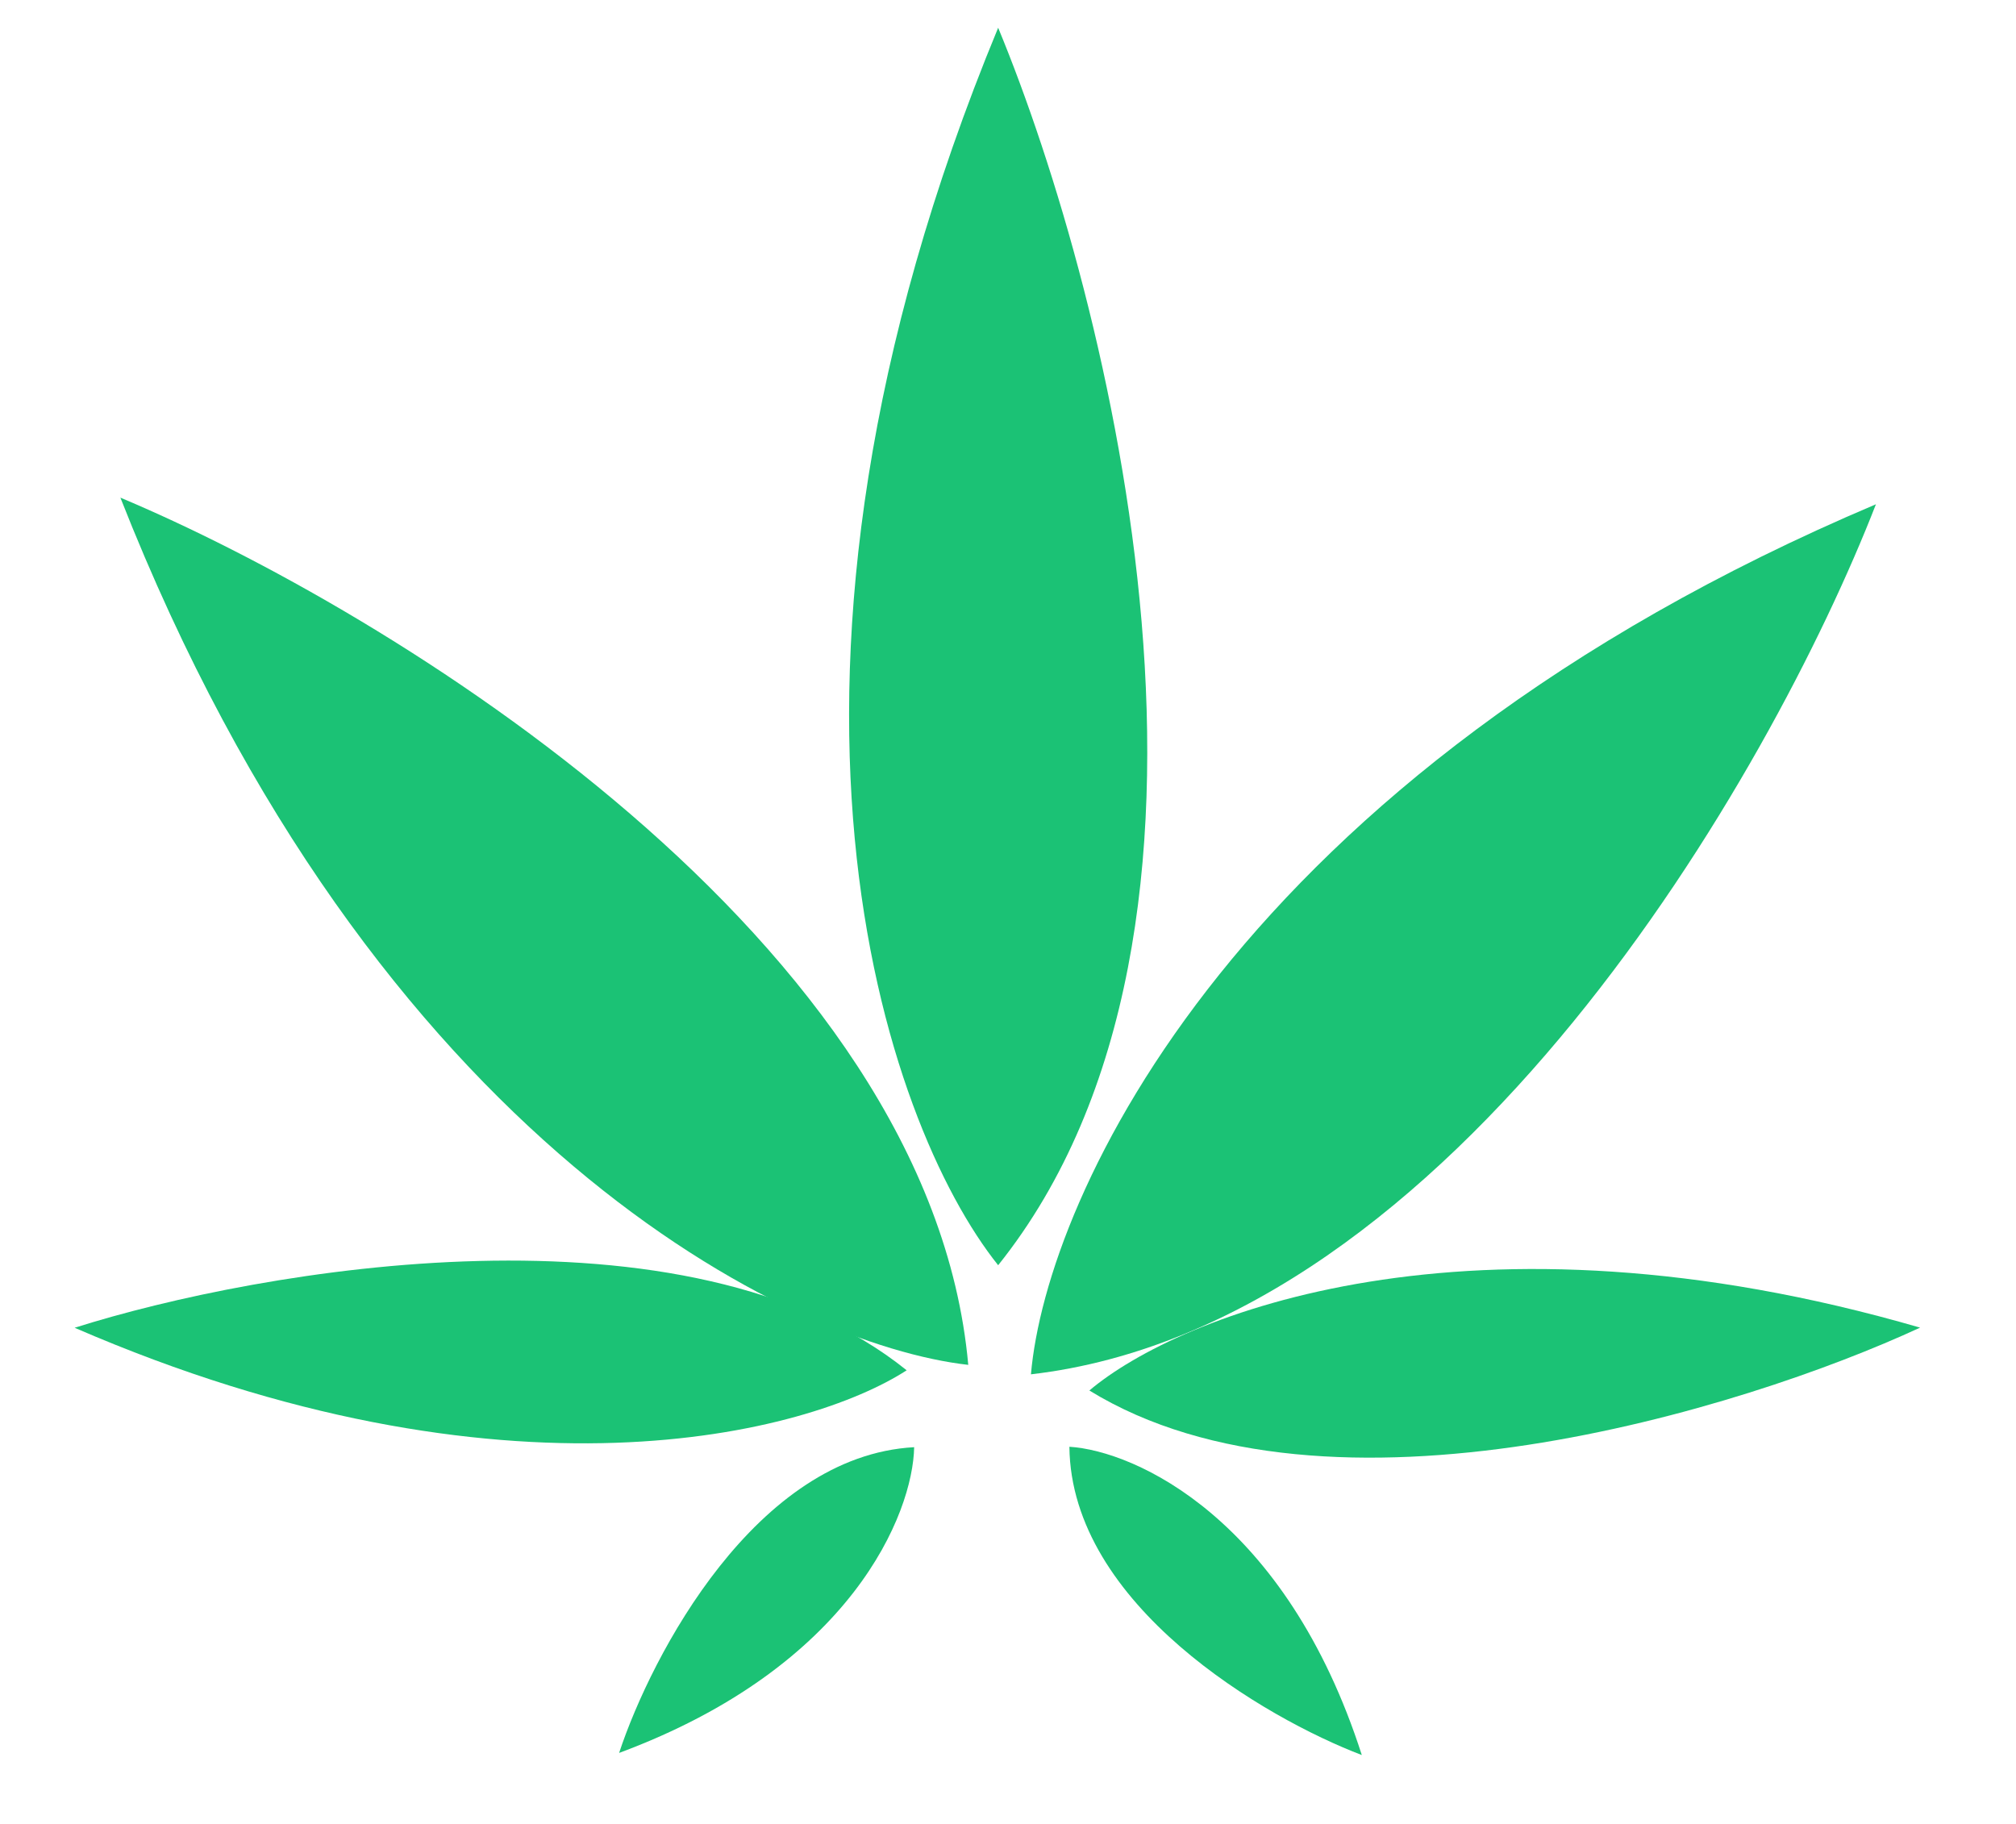
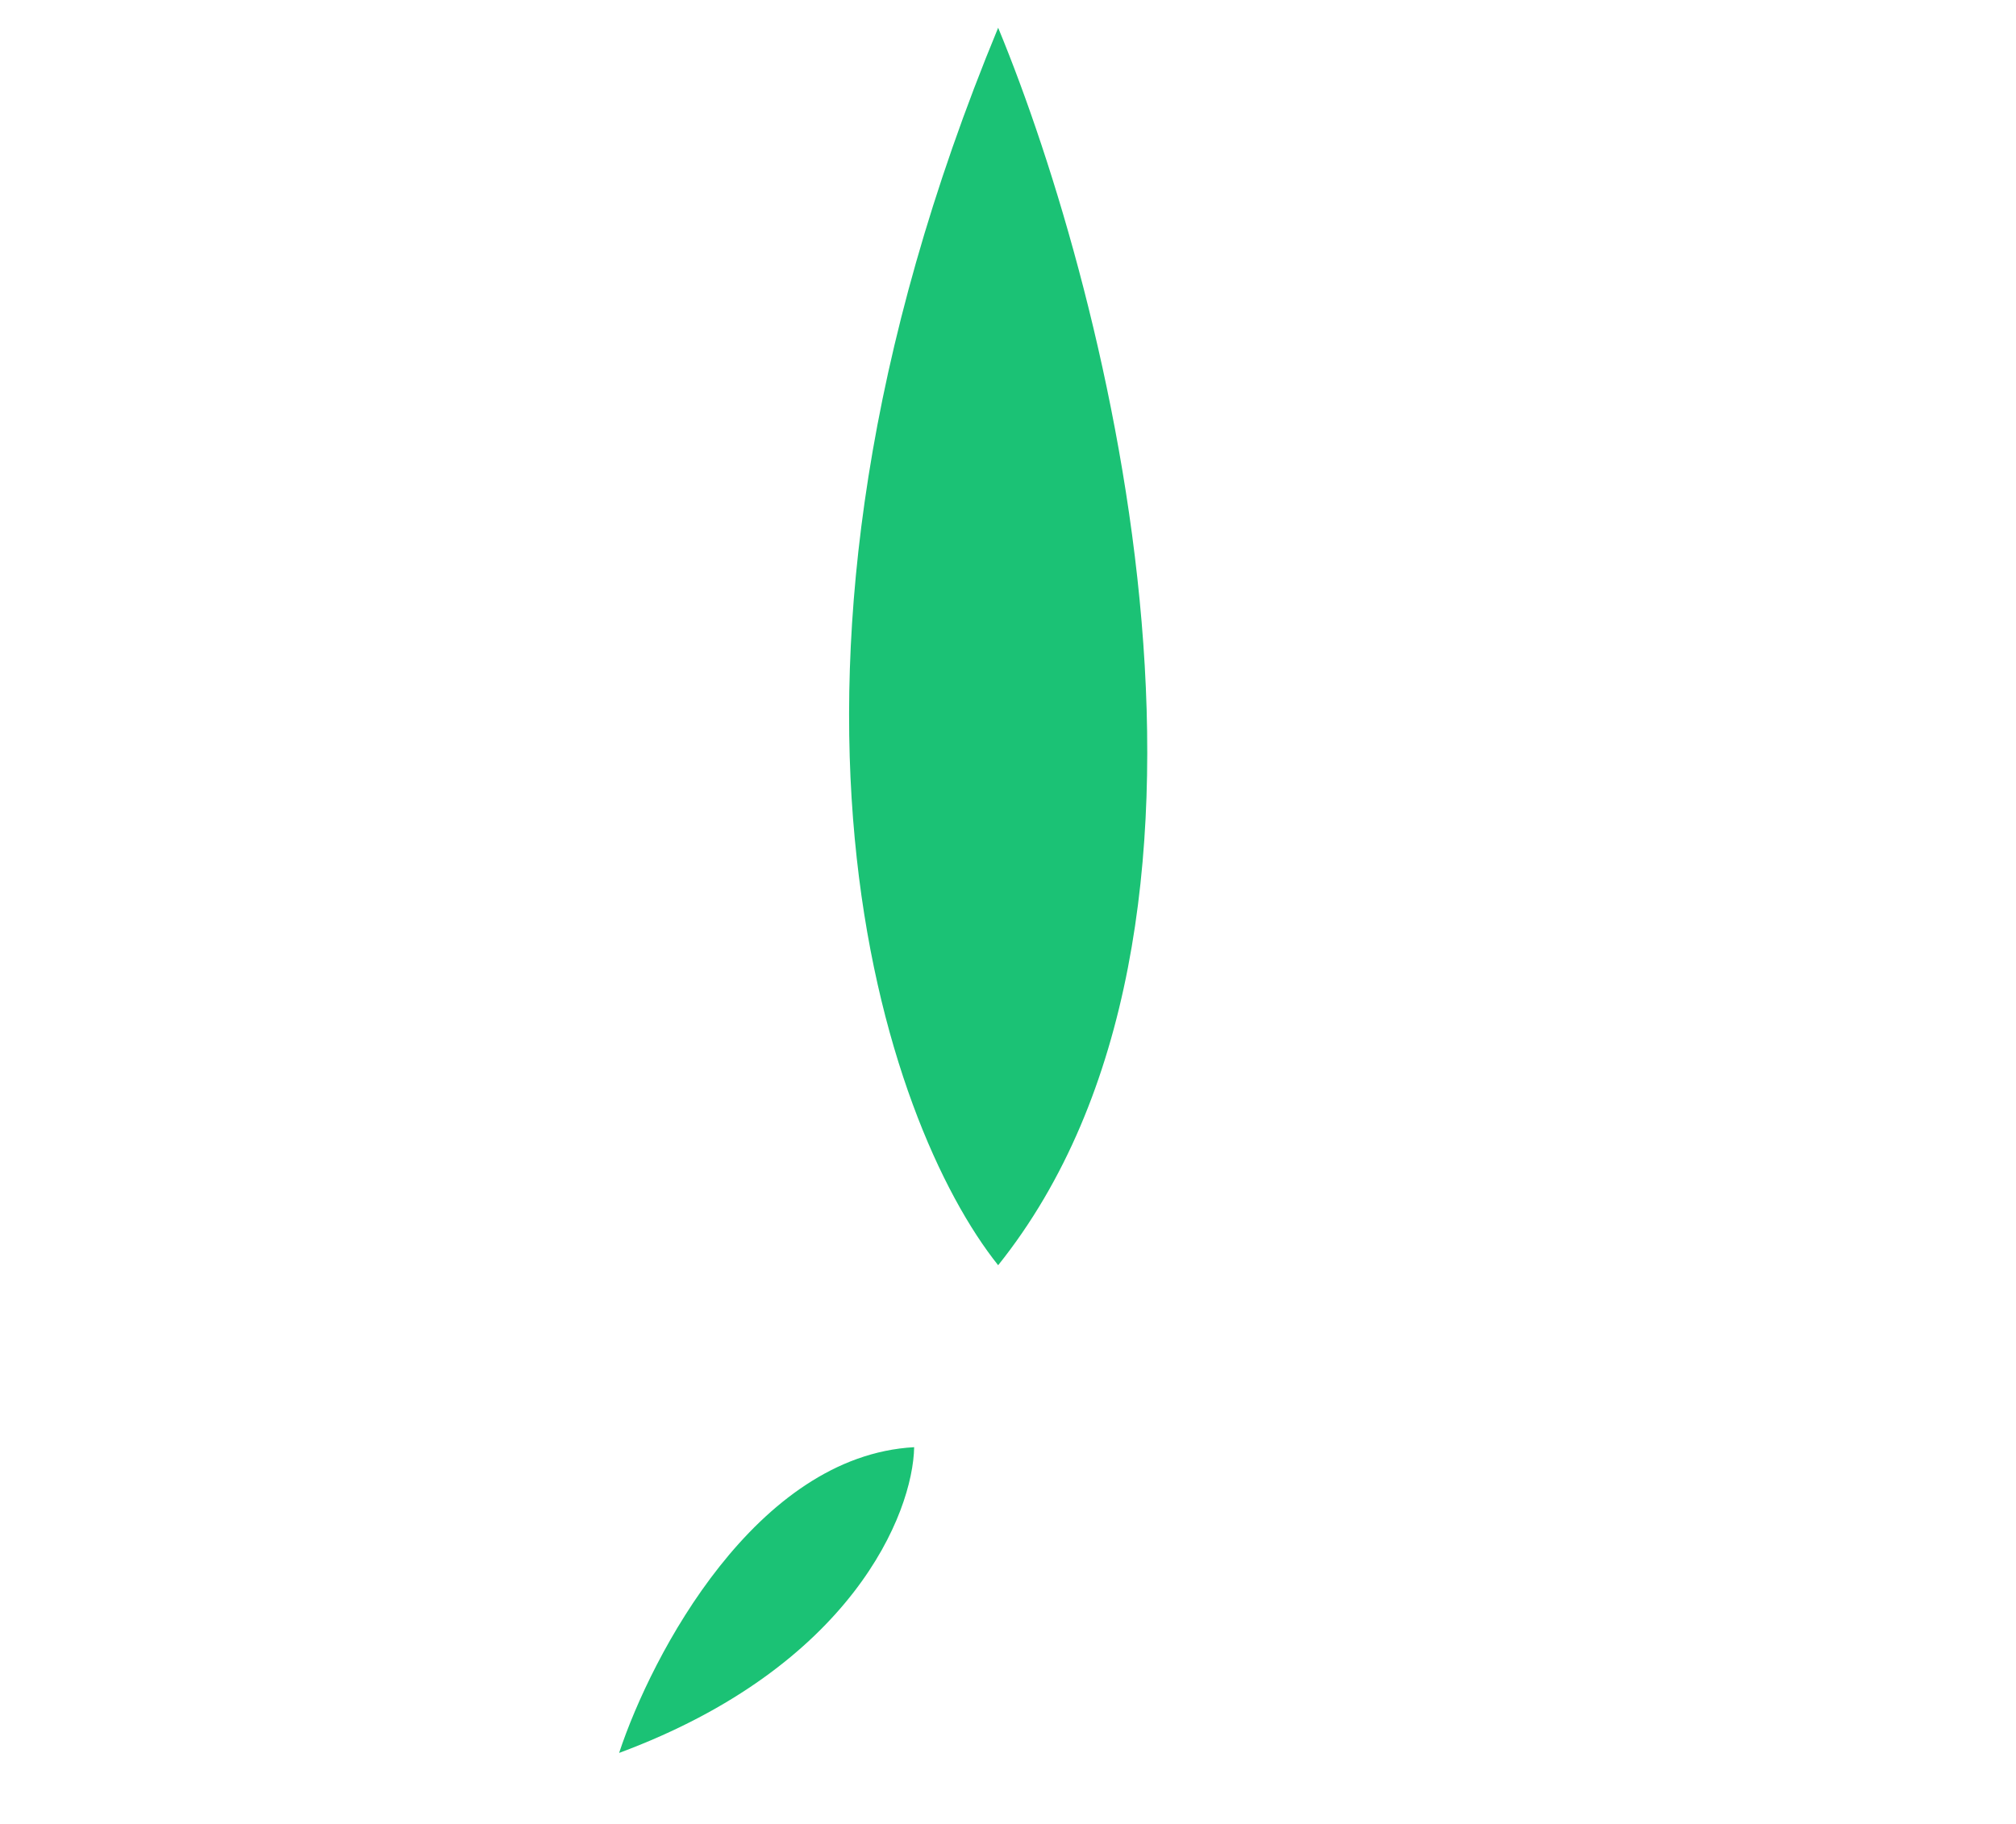
<svg xmlns="http://www.w3.org/2000/svg" width="42" height="38" viewBox="0 0 42 38" fill="none">
  <path d="M20.795 26.36C18.452 23.43 15.17 14.172 20.795 0.578C23.139 6.242 26.421 19.329 20.795 26.36Z" fill="#1BC275" />
-   <path d="M21.478 28.633C21.797 24.94 25.764 16.145 39.082 10.506C36.896 16.121 30.315 27.608 21.478 28.633Z" fill="#1BC275" />
-   <path d="M20.172 28.436C16.489 28.021 7.8 23.827 2.508 10.368C8.065 12.699 19.377 19.576 20.172 28.436Z" fill="#1BC275" />
-   <path d="M18.889 28.549C16.846 29.873 10.52 31.549 1.555 27.663C5.436 26.433 14.336 24.887 18.889 28.549Z" fill="#1BC275" />
-   <path d="M22.695 28.97C24.555 27.398 30.619 24.936 40.002 27.66C36.307 29.371 27.674 32.027 22.695 28.97Z" fill="#1BC275" />
-   <path d="M22.279 30.142C23.65 30.229 26.787 31.635 28.371 36.565C26.355 35.797 22.313 33.438 22.279 30.142Z" fill="#1BC275" />
  <path d="M19.045 30.151C19.019 31.524 17.753 34.72 12.898 36.521C13.576 34.472 15.754 30.331 19.045 30.151Z" fill="#1BC275" />
</svg>